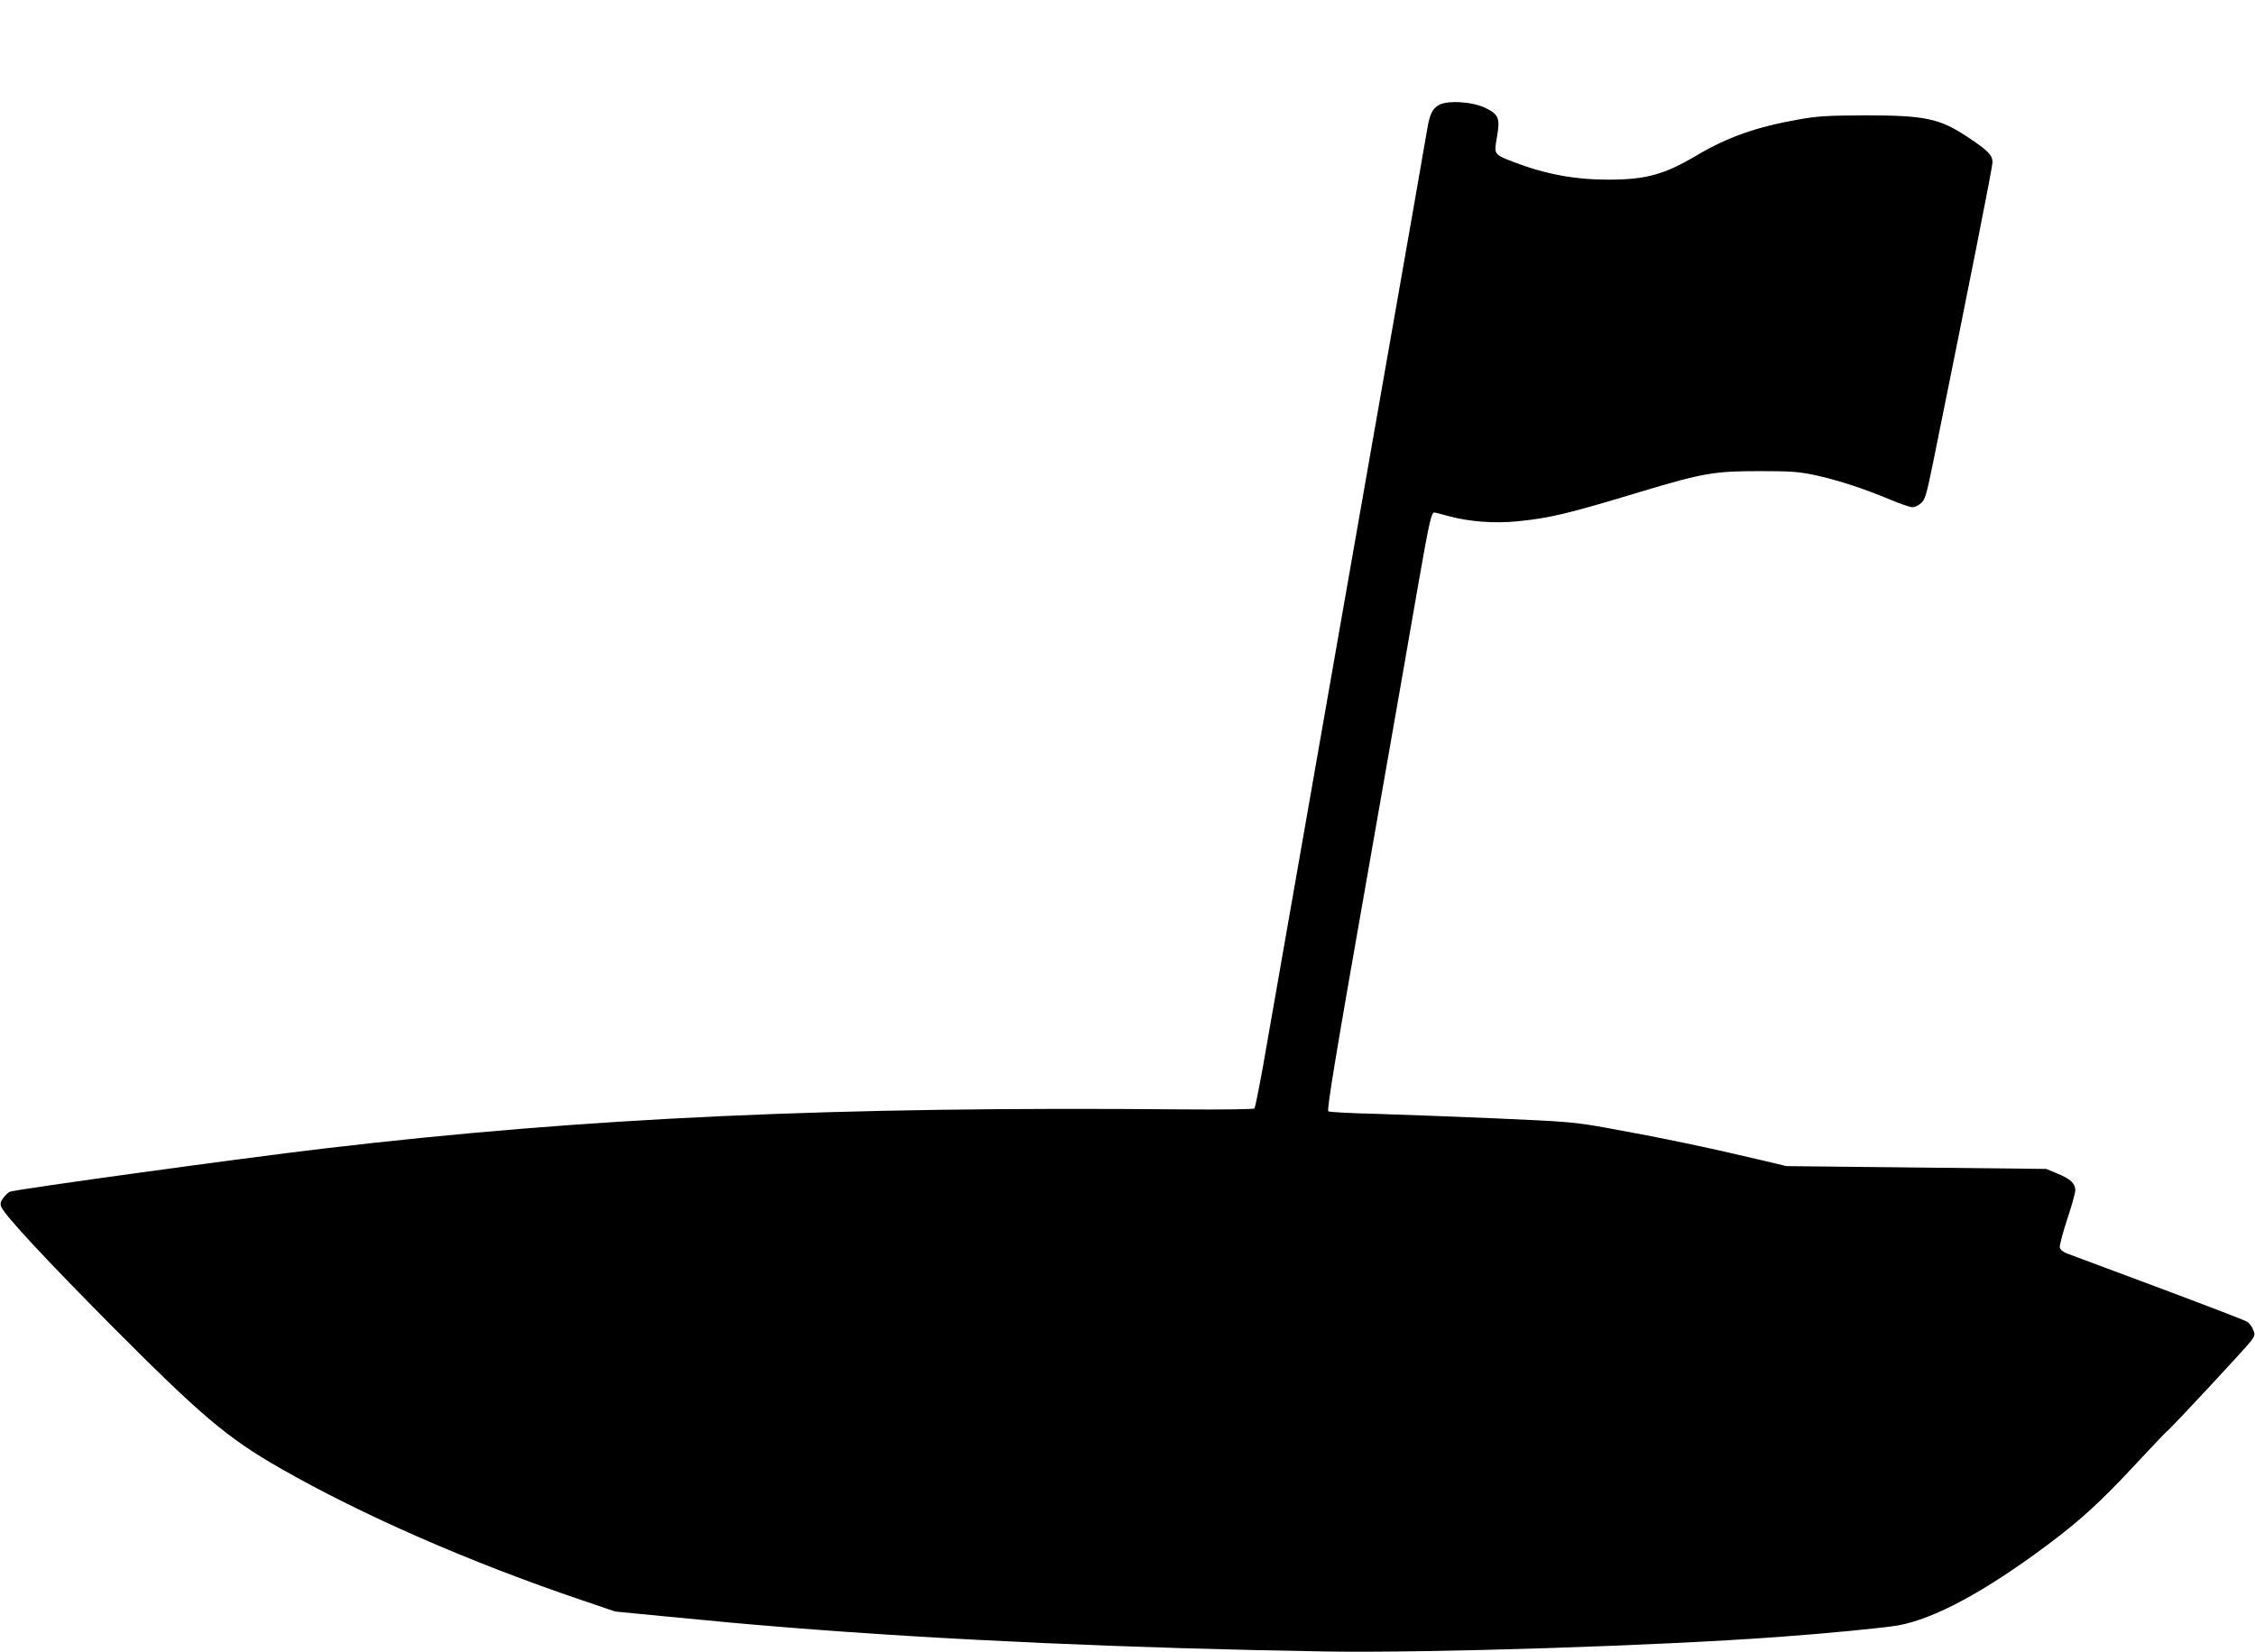
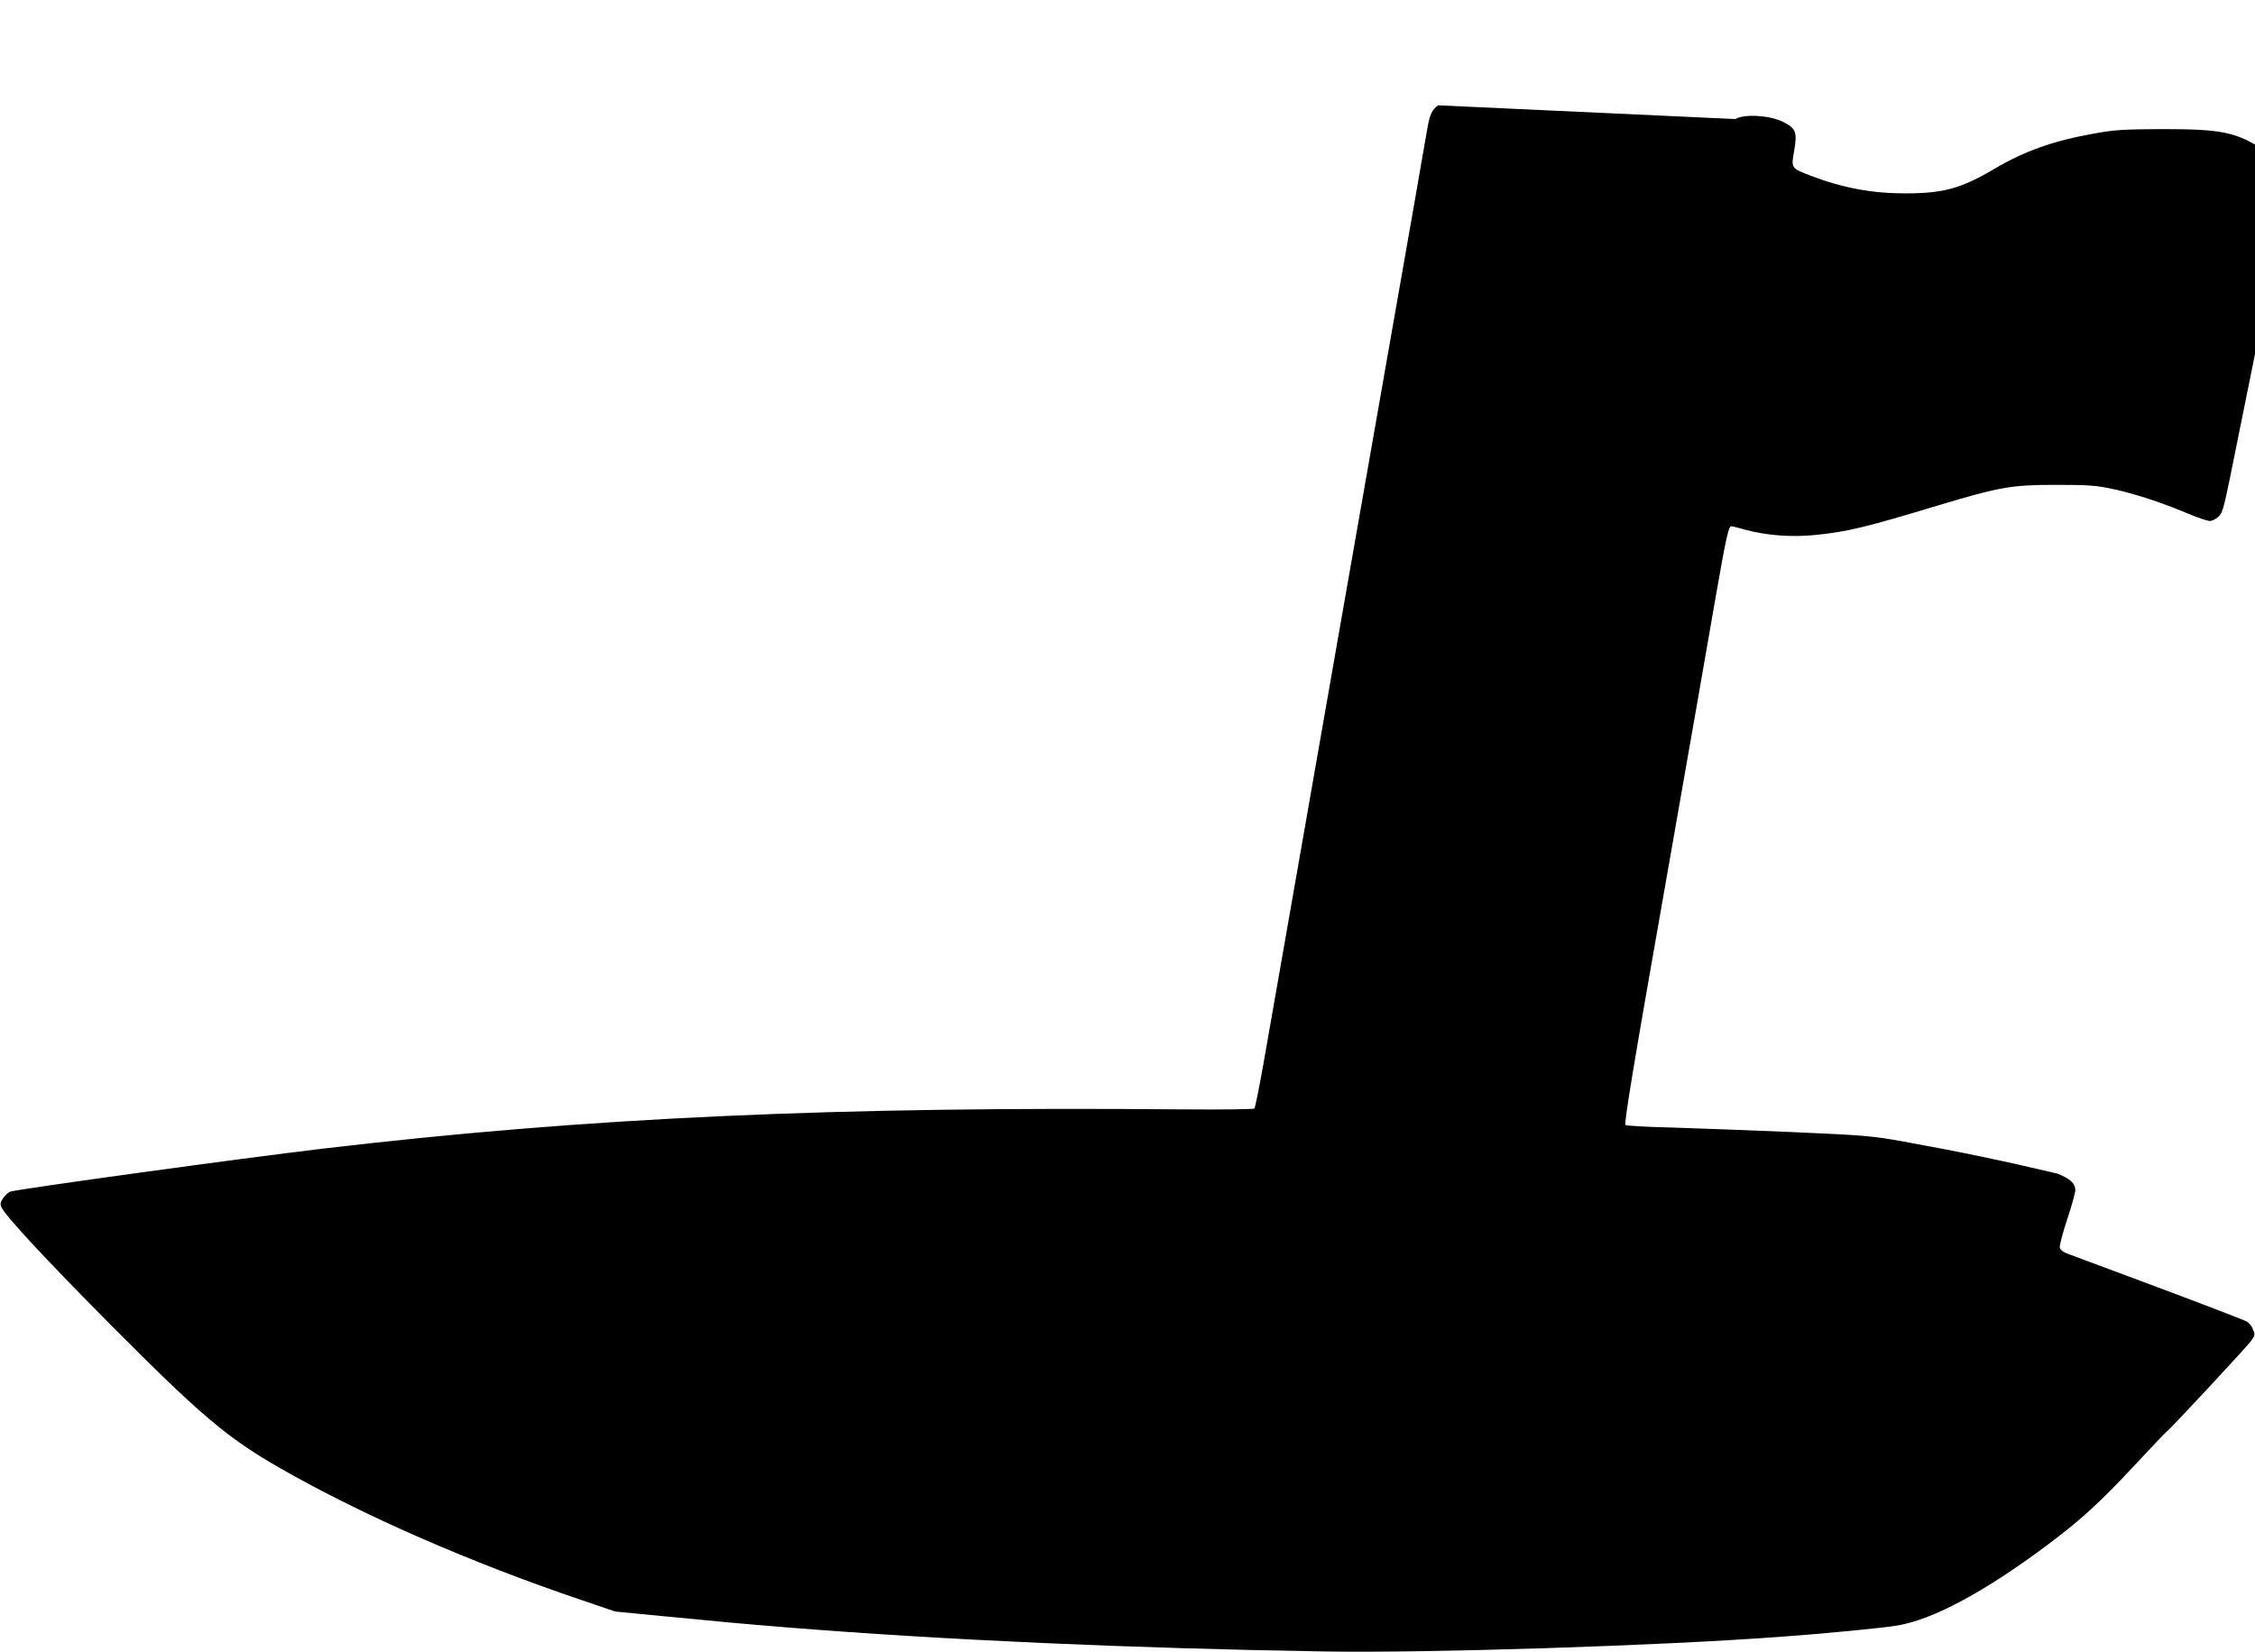
<svg xmlns="http://www.w3.org/2000/svg" version="1.0" width="1280pt" height="938pt" viewBox="0 0 1280 938" preserveAspectRatio="xMidYMid meet">
  <g transform="translate(0,938) scale(0.1,-0.1)" fill="#000000" stroke="none">
-     <path d="M8164 8782 c-35 -23 -49 -53 -63 -137 -6 -33 -42 -240 -80 -460 -85 -482 -748 -4263 -852 -4860 -23 -126 -44 -234 -49 -239 -4 -4 -185 -7 -402 -5 -1974 18 -3387 -46 -4878 -222 -451 -53 -1731 -229 -1782 -245 -10 -3 -27 -19 -39 -35 -17 -24 -19 -35 -11 -53 22 -50 257 -302 621 -669 512 -515 662 -642 961 -813 466 -267 1081 -536 1714 -750 l188 -64 257 -25 c392 -38 447 -43 716 -65 895 -72 1957 -119 3064 -137 590 -9 1879 32 2571 83 251 18 594 51 673 65 204 36 493 191 850 458 186 139 301 244 498 456 94 101 174 185 178 187 13 6 457 483 480 516 21 29 22 36 10 63 -6 17 -22 37 -33 44 -12 8 -239 95 -506 195 -267 100 -501 187 -520 194 -22 9 -36 21 -38 34 -2 11 17 83 42 159 26 77 46 151 46 165 0 38 -27 64 -100 94 l-65 27 -737 8 -738 8 -147 35 c-299 71 -562 126 -873 182 -183 33 -221 36 -630 54 -239 10 -548 22 -687 26 -138 3 -257 10 -263 14 -10 6 44 332 220 1331 128 728 259 1477 291 1664 61 349 74 405 90 405 5 0 41 -9 80 -20 117 -32 260 -43 391 -30 184 18 285 42 708 170 347 104 411 115 665 115 182 0 224 -3 319 -23 129 -28 272 -75 421 -137 59 -25 118 -45 131 -45 13 0 34 10 48 23 23 19 31 47 67 222 219 1080 339 1687 339 1713 0 41 -25 67 -137 141 -162 109 -244 126 -588 126 -215 -1 -268 -4 -379 -24 -237 -42 -398 -99 -573 -202 -187 -111 -290 -139 -505 -139 -189 0 -356 31 -536 100 -114 44 -112 42 -95 141 19 108 10 129 -65 166 -76 37 -220 45 -268 15z" />
+     <path d="M8164 8782 c-35 -23 -49 -53 -63 -137 -6 -33 -42 -240 -80 -460 -85 -482 -748 -4263 -852 -4860 -23 -126 -44 -234 -49 -239 -4 -4 -185 -7 -402 -5 -1974 18 -3387 -46 -4878 -222 -451 -53 -1731 -229 -1782 -245 -10 -3 -27 -19 -39 -35 -17 -24 -19 -35 -11 -53 22 -50 257 -302 621 -669 512 -515 662 -642 961 -813 466 -267 1081 -536 1714 -750 l188 -64 257 -25 c392 -38 447 -43 716 -65 895 -72 1957 -119 3064 -137 590 -9 1879 32 2571 83 251 18 594 51 673 65 204 36 493 191 850 458 186 139 301 244 498 456 94 101 174 185 178 187 13 6 457 483 480 516 21 29 22 36 10 63 -6 17 -22 37 -33 44 -12 8 -239 95 -506 195 -267 100 -501 187 -520 194 -22 9 -36 21 -38 34 -2 11 17 83 42 159 26 77 46 151 46 165 0 38 -27 64 -100 94 c-299 71 -562 126 -873 182 -183 33 -221 36 -630 54 -239 10 -548 22 -687 26 -138 3 -257 10 -263 14 -10 6 44 332 220 1331 128 728 259 1477 291 1664 61 349 74 405 90 405 5 0 41 -9 80 -20 117 -32 260 -43 391 -30 184 18 285 42 708 170 347 104 411 115 665 115 182 0 224 -3 319 -23 129 -28 272 -75 421 -137 59 -25 118 -45 131 -45 13 0 34 10 48 23 23 19 31 47 67 222 219 1080 339 1687 339 1713 0 41 -25 67 -137 141 -162 109 -244 126 -588 126 -215 -1 -268 -4 -379 -24 -237 -42 -398 -99 -573 -202 -187 -111 -290 -139 -505 -139 -189 0 -356 31 -536 100 -114 44 -112 42 -95 141 19 108 10 129 -65 166 -76 37 -220 45 -268 15z" />
  </g>
</svg>